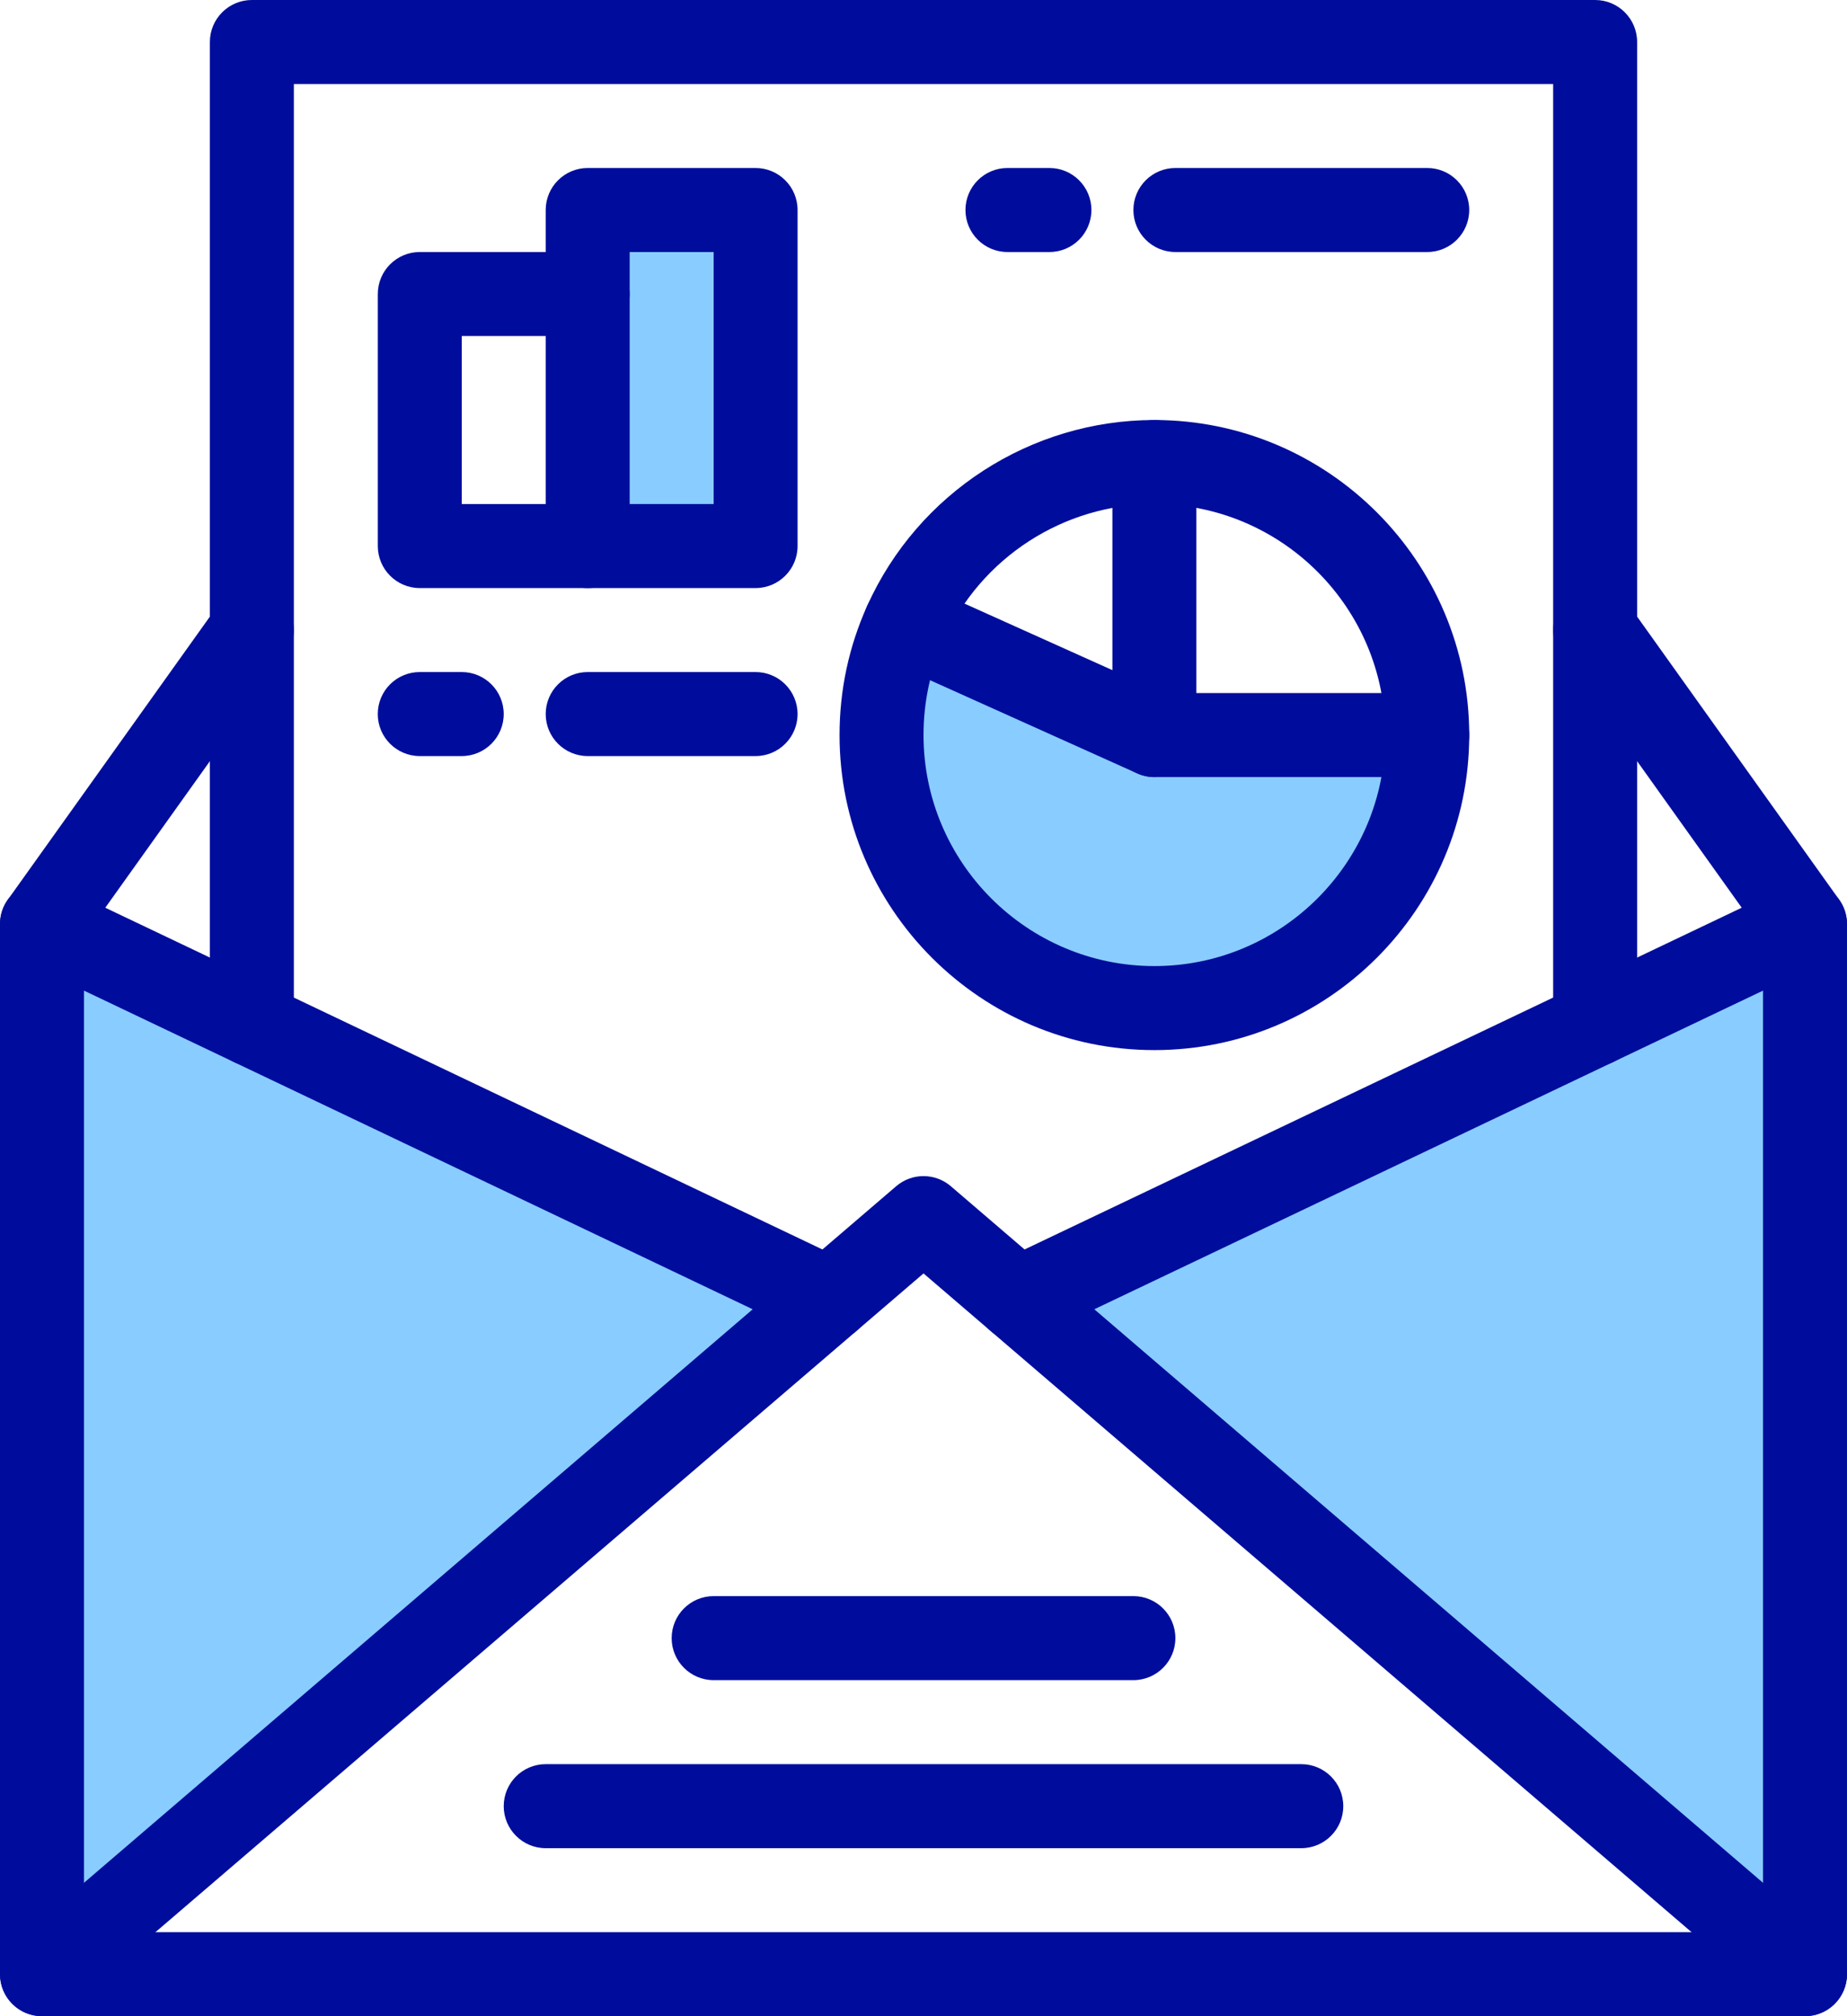
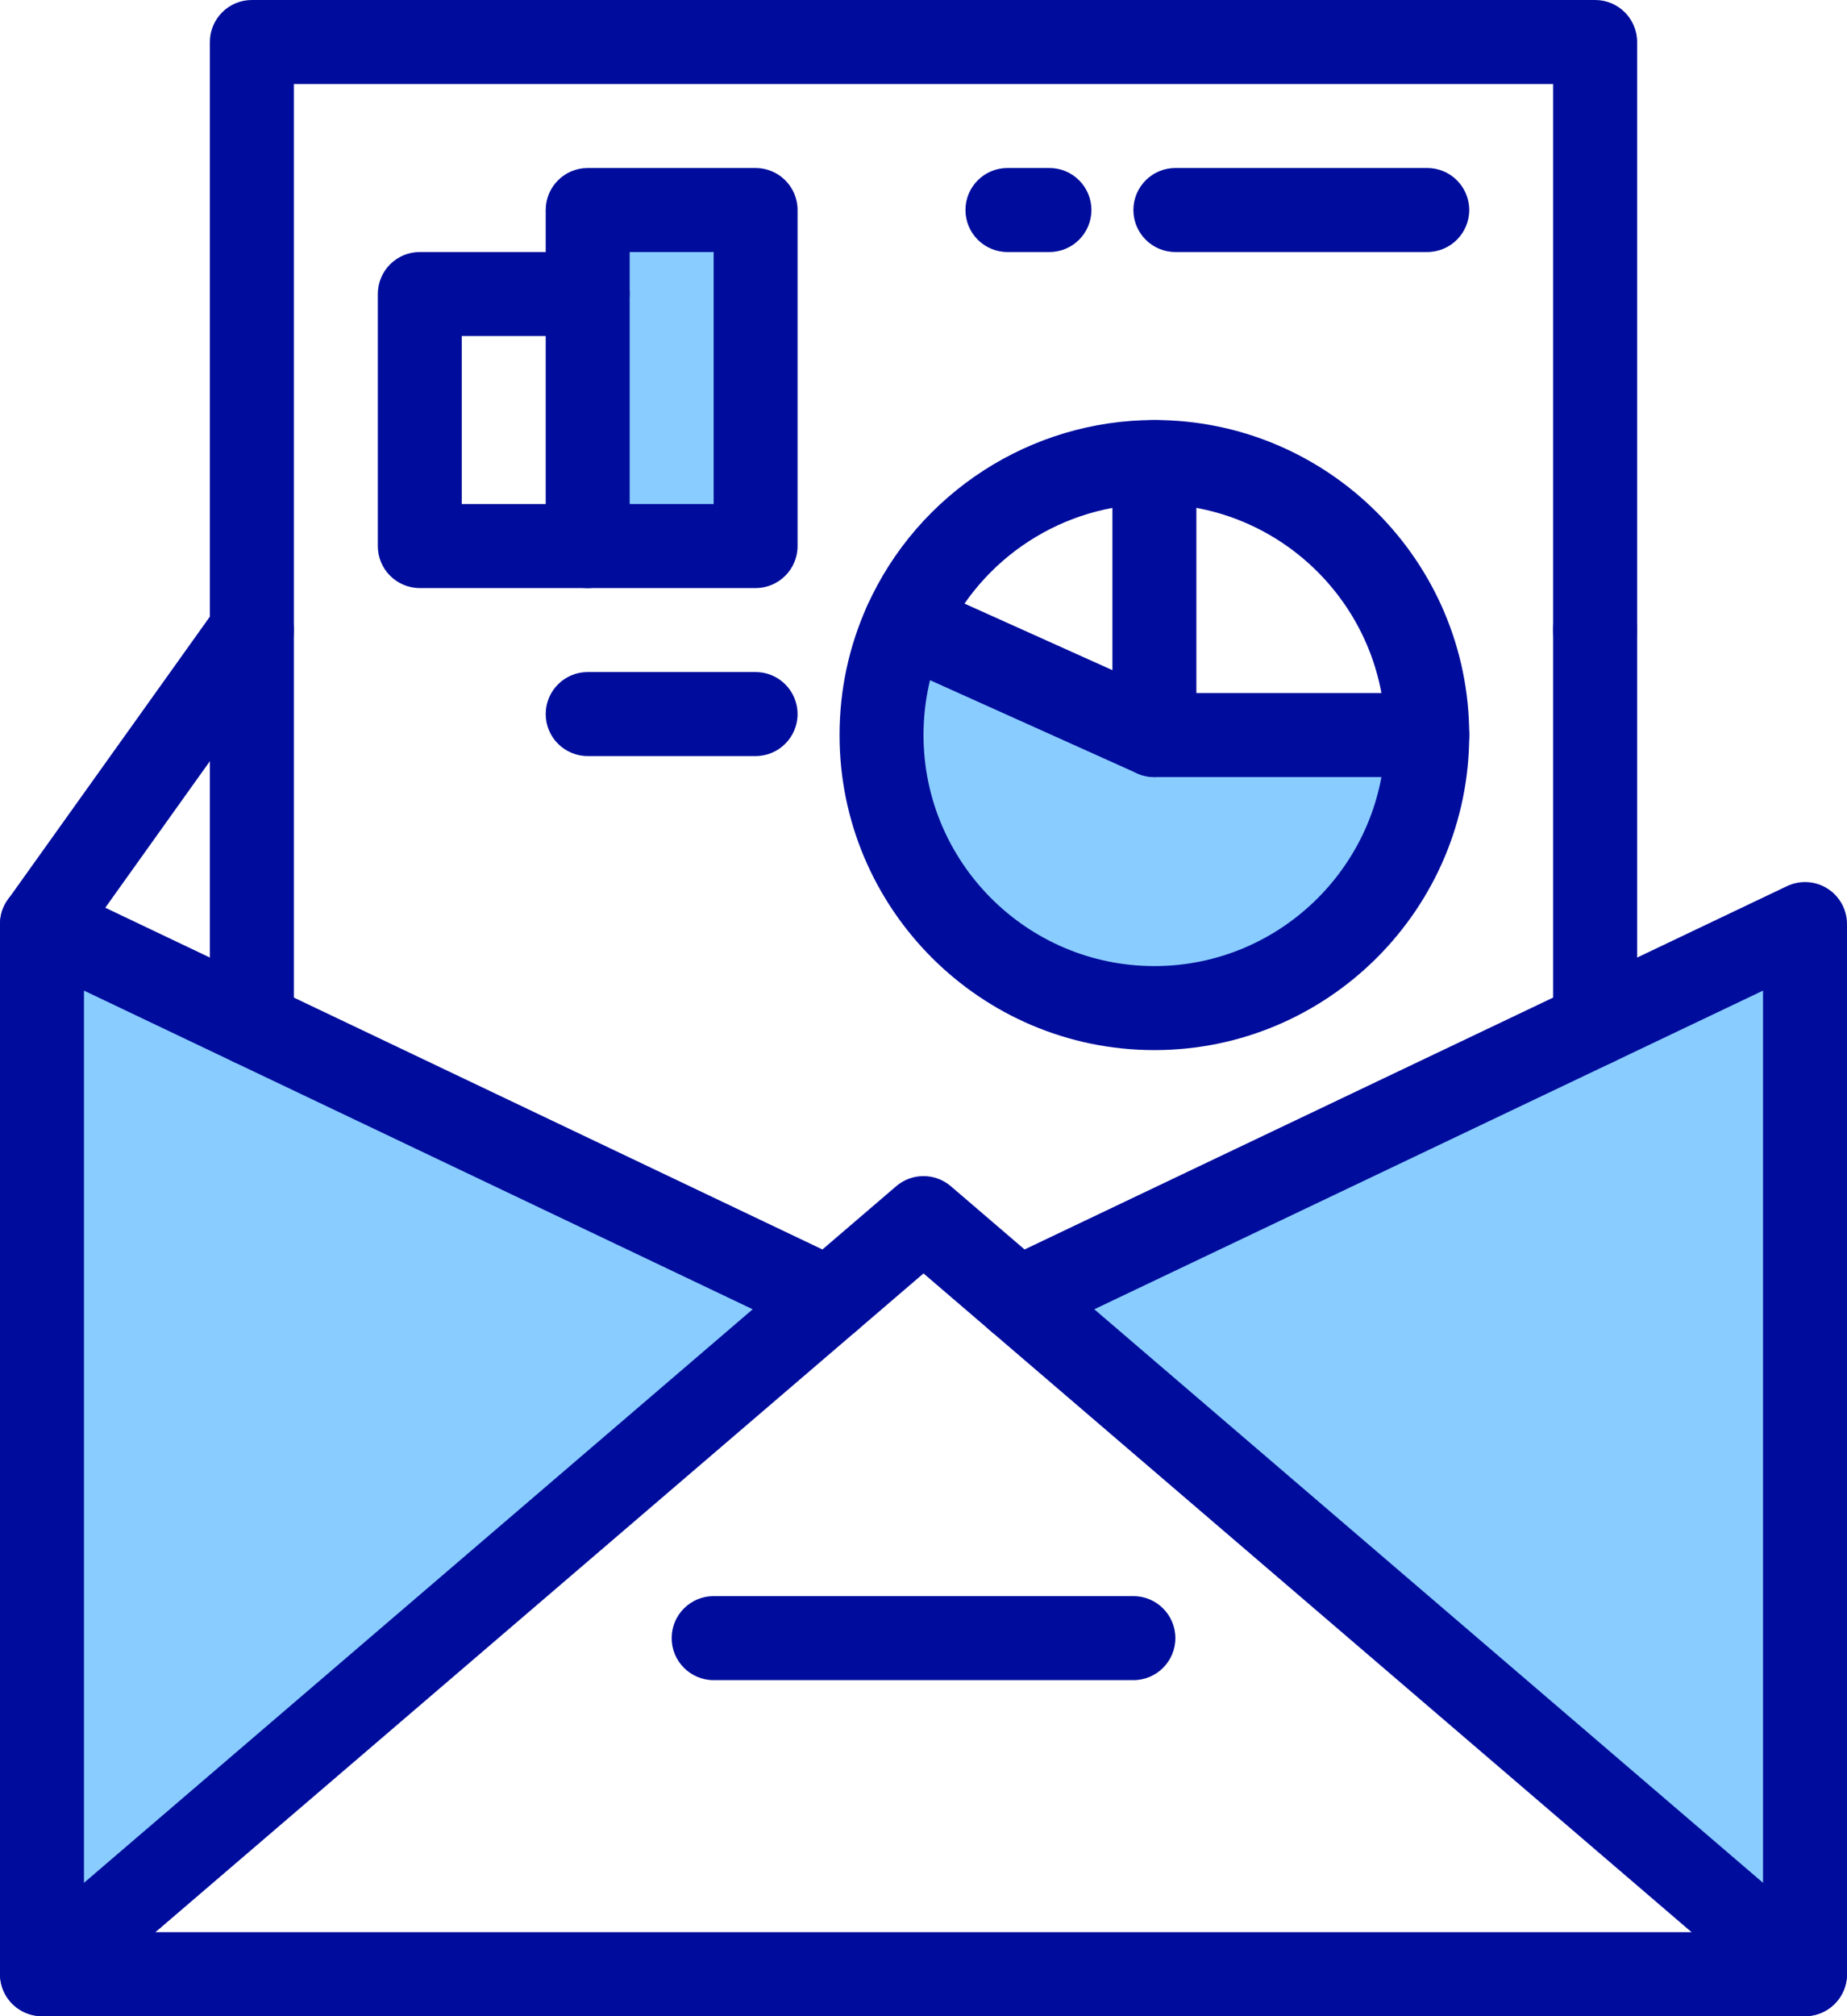
<svg xmlns="http://www.w3.org/2000/svg" id="Layer_2" data-name="Layer 2" viewBox="0 0 456.65 498.16">
  <defs>
    <style>
      .cls-1 {
        fill: #000d9c;
      }

      .cls-2 {
        fill: #89ccff;
      }
    </style>
  </defs>
  <g id="_message_pie_chart_analytics_stats_email" data-name=" message, pie chart, analytics, stats, email">
    <g>
      <polygon class="cls-2" points="186.81 51.89 186.81 134.92 145.3 134.92 145.3 72.65 145.3 51.89 186.81 51.89" />
      <path class="cls-2" d="M285.41,181.62h67.46c0,37.26-30.2,67.46-67.46,67.46s-67.46-30.2-67.46-67.46c0-9.86,2.12-19.23,5.92-27.67l61.54,27.67Z" />
      <polygon class="cls-2" points="446.27 228.32 446.27 487.78 251.68 320.99 394.38 253.04 446.27 228.32" />
      <path class="cls-2" d="M204.97,320.99L10.38,487.78V228.32c10.3,4.9,184.34,87.78,194.59,92.67Z" />
      <path class="cls-1" d="M446.27,498.16H10.38c-5.73,0-10.38-4.65-10.38-10.38V228.32c0-7.62,7.96-12.65,14.84-9.37l194.59,92.67c5.17,2.46,7.37,8.66,4.91,13.83-2.46,5.17-8.66,7.37-13.83,4.91L20.76,244.76v232.64h415.13v-232.64l-179.75,85.6c-5.18,2.47-11.37.27-13.83-4.91-2.47-5.18-.27-11.37,4.91-13.83l194.59-92.67c3.22-1.53,6.99-1.31,10,.59,3.01,1.9,4.84,5.21,4.84,8.78v259.46c0,5.73-4.65,10.38-10.38,10.38Z" />
      <path class="cls-1" d="M439.52,495.66l-211.19-181.02L17.13,495.66c-4.35,3.73-10.91,3.22-14.63-1.13-3.73-4.35-3.23-10.9,1.12-14.63l217.95-186.81c3.89-3.33,9.62-3.33,13.51,0l217.95,186.81c4.35,3.73,4.85,10.28,1.12,14.63-3.72,4.34-10.27,4.87-14.63,1.13Z" />
      <path class="cls-1" d="M394.38,263.41c-5.73,0-10.38-4.65-10.38-10.38V20.76H72.65v232.28c0,5.73-4.65,10.38-10.38,10.38s-10.38-4.65-10.38-10.38V10.38c0-5.73,4.65-10.38,10.38-10.38h332.11c5.73,0,10.38,4.65,10.38,10.38v242.66c0,5.73-4.65,10.38-10.38,10.38Z" />
-       <path class="cls-1" d="M437.82,234.36l-51.89-72.65c-3.33-4.66-2.25-11.15,2.41-14.48,4.67-3.33,11.15-2.25,14.48,2.41l51.89,72.65c3.33,4.66,2.25,11.15-2.41,14.48-4.64,3.32-11.13,2.27-14.48-2.41Z" />
+       <path class="cls-1" d="M437.82,234.36l-51.89-72.65c-3.33-4.66-2.25-11.15,2.41-14.48,4.67-3.33,11.15-2.25,14.48,2.41c3.33,4.66,2.25,11.15-2.41,14.48-4.64,3.32-11.13,2.27-14.48-2.41Z" />
      <path class="cls-1" d="M145.3,145.3h-41.51c-5.73,0-10.38-4.65-10.38-10.38v-62.27c0-5.73,4.64-10.38,10.38-10.38h41.51c5.73,0,10.38,4.65,10.38,10.38s-4.65,10.38-10.38,10.38h-31.14v41.51h31.14c5.73,0,10.38,4.65,10.38,10.38s-4.65,10.38-10.38,10.38Z" />
      <path class="cls-1" d="M186.81,145.3h-41.51c-5.73,0-10.38-4.65-10.38-10.38V51.89c0-5.73,4.65-10.38,10.38-10.38h41.51c5.73,0,10.38,4.65,10.38,10.38v83.03c0,5.73-4.65,10.38-10.38,10.38ZM155.68,124.54h20.76v-62.27h-20.76v62.27Z" />
      <path class="cls-1" d="M285.41,259.46c-42.92,0-77.84-34.92-77.84-77.84,0-11.12,2.3-21.86,6.83-31.93,12.56-27.89,40.43-45.91,71.01-45.91,42.92,0,77.84,34.92,77.84,77.84s-34.92,77.84-77.84,77.84ZM285.41,124.54c-22.42,0-42.87,13.22-52.08,33.67-3.32,7.37-5,15.25-5,23.41,0,31.48,25.61,57.08,57.08,57.08s57.08-25.61,57.08-57.08-25.61-57.08-57.08-57.08Z" />
      <path class="cls-1" d="M352.87,192h-67.46c-5.73,0-10.38-4.65-10.38-10.38v-67.46c0-5.73,4.65-10.38,10.38-10.38s10.38,4.65,10.38,10.38v57.08h57.08c5.73,0,10.38,4.65,10.38,10.38s-4.65,10.38-10.38,10.38Z" />
      <path class="cls-1" d="M285.4,192c-1.42,0-2.87-.29-4.25-.91l-61.54-27.67c-5.23-2.35-7.56-8.49-5.21-13.72,2.35-5.23,8.49-7.56,13.72-5.21l61.54,27.67c5.23,2.35,7.56,8.49,5.21,13.72-1.73,3.85-5.51,6.12-9.47,6.12Z" />
      <path class="cls-1" d="M259.46,62.27h-10.38c-5.73,0-10.38-4.65-10.38-10.38s4.65-10.38,10.38-10.38h10.38c5.73,0,10.38,4.65,10.38,10.38s-4.65,10.38-10.38,10.38Z" />
      <path class="cls-1" d="M352.87,62.27h-62.27c-5.73,0-10.38-4.65-10.38-10.38s4.65-10.38,10.38-10.38h62.27c5.73,0,10.38,4.65,10.38,10.38s-4.65,10.38-10.38,10.38Z" />
-       <path class="cls-1" d="M114.16,186.81h-10.38c-5.73,0-10.38-4.65-10.38-10.38s4.64-10.38,10.38-10.38h10.38c5.73,0,10.38,4.65,10.38,10.38s-4.65,10.38-10.38,10.38Z" />
      <path class="cls-1" d="M186.81,186.81h-41.51c-5.73,0-10.38-4.65-10.38-10.38s4.65-10.38,10.38-10.38h41.51c5.73,0,10.38,4.65,10.38,10.38s-4.65,10.38-10.38,10.38Z" />
      <path class="cls-1" d="M10.37,238.7c-2.09,0-4.2-.63-6.02-1.93-4.66-3.33-5.75-9.81-2.41-14.48l51.89-72.65c3.33-4.66,9.81-5.75,14.48-2.41,4.66,3.33,5.74,9.81,2.41,14.48l-51.89,72.65c-2.03,2.83-5.22,4.35-8.45,4.35Z" />
-       <path class="cls-1" d="M321.73,456.65h-186.81c-5.73,0-10.38-4.65-10.38-10.38s4.64-10.38,10.38-10.38h186.81c5.73,0,10.38,4.65,10.38,10.38s-4.65,10.38-10.38,10.38Z" />
      <path class="cls-1" d="M280.22,415.13h-103.78c-5.73,0-10.38-4.65-10.38-10.38s4.65-10.38,10.38-10.38h103.78c5.73,0,10.38,4.65,10.38,10.38s-4.65,10.38-10.38,10.38Z" />
    </g>
  </g>
</svg>